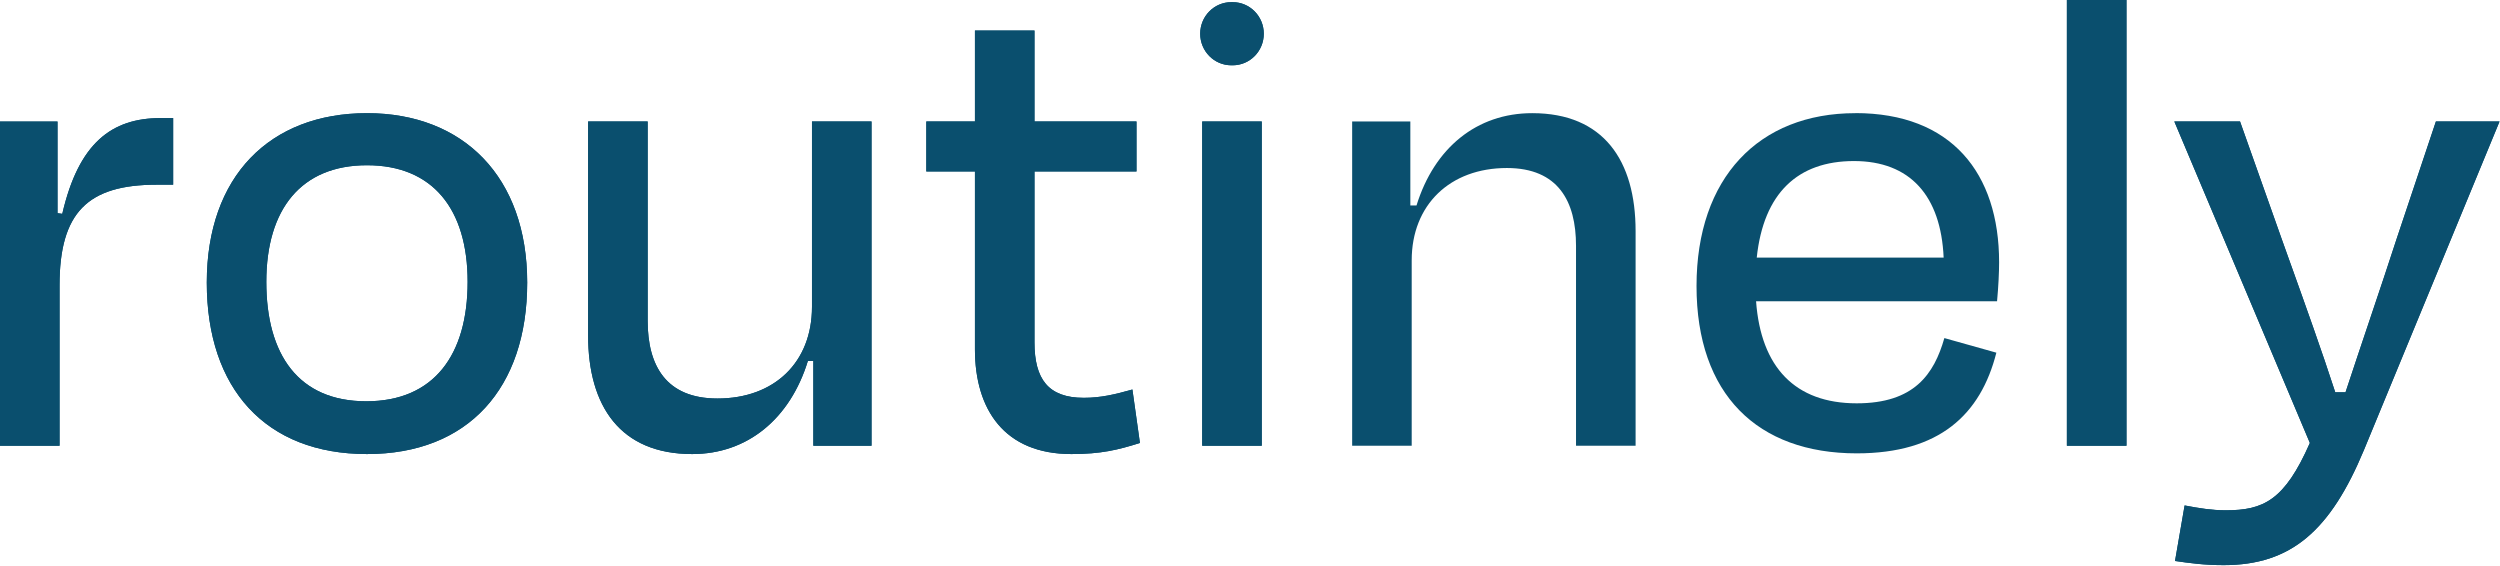
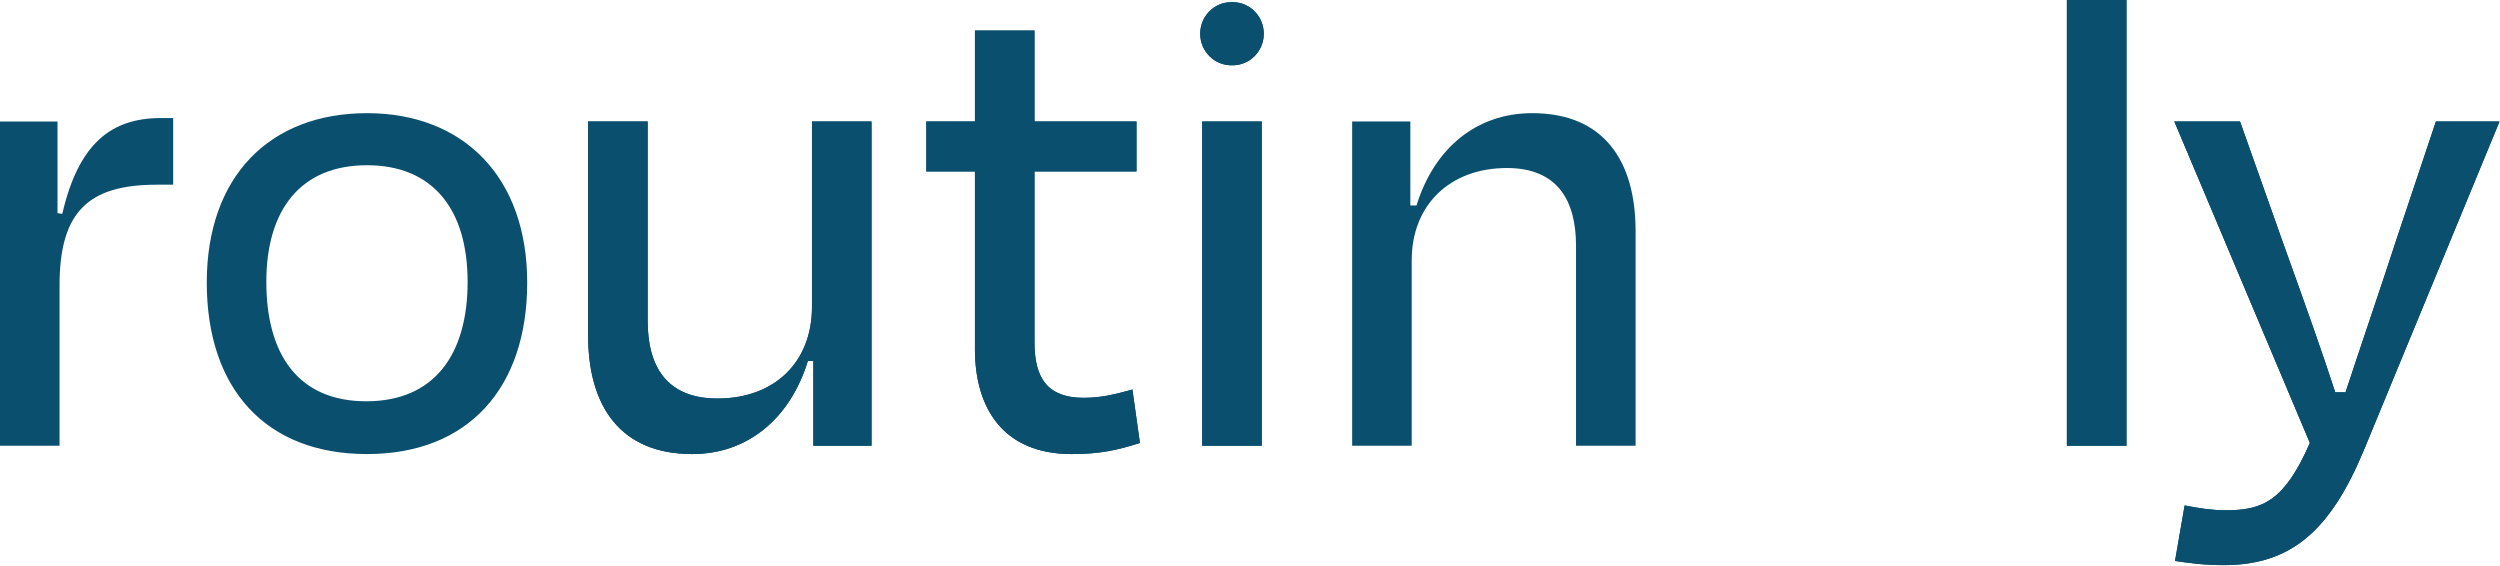
<svg xmlns="http://www.w3.org/2000/svg" width="243" height="55" viewBox="0 0 243 55" fill="none">
  <g id="Routinely 1">
    <path id="Vector" d="M119.814 0.209H119.686C118.014 0.209 116.659 1.582 116.659 3.278C116.659 4.973 118.014 6.346 119.686 6.346H119.814C121.486 6.346 122.841 4.973 122.841 3.278C122.841 1.582 121.486 0.209 119.814 0.209Z" fill="#0A4F6E" />
-     <path id="Vector_2" d="M6.056 20.786L5.59 20.719V11.812H0V43.328H5.788V27.739C5.788 20.655 8.519 17.952 15.237 17.952H16.832V11.475H15.634C10.842 11.475 7.648 13.905 6.053 20.786" fill="#0A4F6E" />
-     <path id="Vector_3" d="M35.604 39.005C29.015 39.005 25.887 34.482 25.887 27.398C25.887 20.315 29.283 16.062 35.67 16.062C42.057 16.062 45.453 20.315 45.453 27.398C45.453 34.482 42.193 39.005 35.604 39.005ZM35.67 11C26.222 11 20.099 17.14 20.099 27.466C20.099 37.792 25.821 44.134 35.67 44.134C45.519 44.134 51.245 37.721 51.245 27.466C51.245 17.211 45.056 11 35.67 11Z" fill="#0A4F6E" />
    <path id="Vector_4" d="M78.924 29.828C78.924 35.227 75.263 38.735 69.74 38.735C64.749 38.735 62.952 35.564 62.952 31.176V11.809H57.164V32.595C57.164 39.48 60.291 44.134 67.278 44.134C72.669 44.134 76.796 40.693 78.523 35.092H79.056V43.325H84.712V11.809H78.924V29.828Z" fill="#0A4F6E" />
    <path id="Vector_5" d="M105.344 38.668C101.883 38.668 100.552 36.845 100.552 33.269V16.668H110.467V11.809H100.552V2.969H94.764V11.809H90.038V16.668H94.764V33.943C94.764 39.813 97.627 44.134 104.146 44.134C107.009 44.134 108.67 43.73 110.802 43.056L110.07 37.859C108.406 38.331 107.009 38.668 105.344 38.668Z" fill="#0A4F6E" />
    <path id="Vector_6" d="M122.642 11.809H116.854V43.325H122.642V11.809Z" fill="#0A4F6E" />
    <path id="Vector_7" d="M148.93 10.999C143.538 10.999 139.415 14.373 137.684 19.974H137.085V11.808H131.43V43.325H137.217V25.305C137.217 19.907 140.943 16.331 146.467 16.331C151.458 16.331 153.189 19.57 153.189 23.89V43.325H158.98V22.471C158.98 15.586 155.853 10.999 148.932 10.999" fill="#0A4F6E" />
-     <path id="Vector_8" d="M170.756 25.036C171.421 18.761 174.751 15.654 180.205 15.654C185.659 15.654 188.657 19.027 188.922 25.036H170.756ZM180.341 11C170.958 11 164.902 17.275 164.902 27.803C164.902 38.331 170.826 44.066 180.473 44.066C188.525 44.066 192.519 40.289 194.047 34.28L188.992 32.861C187.991 36.369 186.062 39.203 180.473 39.203C174.482 39.203 171.157 35.695 170.69 29.282H194.114C194.247 27.863 194.313 26.448 194.313 25.501C194.313 16.796 189.653 10.993 180.337 10.993" fill="#0A4F6E" />
    <path id="Vector_9" d="M206.694 0H200.901V43.325H206.694V0Z" fill="#0A4F6E" />
    <path id="Vector_10" d="M236.768 11.809L232.976 23.145C232.247 25.4 231.319 28.16 230.355 31.027C230.354 31.03 230.354 31.033 230.353 31.036C229.558 33.402 228.737 35.841 227.985 38.128H226.986C225.703 34.175 224.036 29.527 222.671 25.717L222.67 25.714C222.669 25.71 222.667 25.705 222.664 25.701C222.331 24.769 222.015 23.887 221.726 23.078L217.732 11.809H211.345L224.519 43.056C222.057 48.656 219.996 49.6 216.336 49.6C215.005 49.6 213.741 49.398 212.344 49.128L211.411 54.527C212.808 54.729 214.208 54.931 216.137 54.931C222.727 54.931 226.519 51.558 229.779 43.73L242.954 11.809H236.765H236.768Z" fill="#0A4F6E" />
    <path id="Vector_11" fill-rule="evenodd" clip-rule="evenodd" d="M200.9 0H206.693V43.325H200.9V0ZM0 11.812V43.328H5.788V27.739C5.788 20.655 8.519 17.952 15.237 17.952H16.832V11.475H15.634C10.842 11.475 7.648 13.905 6.053 20.786L5.59 20.719V11.812H0ZM216.138 54.931C222.727 54.931 226.519 51.558 229.779 43.729L242.954 11.809H236.768L232.976 23.145C232.247 25.4 231.32 28.16 230.356 31.027L230.353 31.036C229.558 33.402 228.737 35.841 227.985 38.128H226.986C225.704 34.175 224.037 29.527 222.672 25.717L222.67 25.714L222.665 25.701C222.331 24.769 222.016 23.887 221.727 23.078L217.732 11.809H211.345L224.52 43.055C222.057 48.656 219.996 49.6 216.336 49.6C215.005 49.6 213.741 49.398 212.344 49.128L211.411 54.527C212.809 54.729 214.209 54.931 216.138 54.931ZM119.814 0.209H119.685C118.013 0.209 116.659 1.582 116.659 3.278C116.659 4.973 118.013 6.346 119.685 6.346H119.814C121.486 6.346 122.84 4.973 122.84 3.278C122.84 1.582 121.486 0.209 119.814 0.209ZM35.669 11C26.221 11 20.098 17.14 20.098 27.466C20.098 37.791 25.82 44.134 35.669 44.134C45.518 44.134 51.244 37.721 51.244 27.466C51.244 17.211 45.055 11 35.669 11ZM78.924 29.828C78.924 35.227 75.264 38.735 69.74 38.735C64.75 38.735 62.953 35.564 62.953 31.176V11.809H57.164V32.595C57.164 39.48 60.292 44.134 67.278 44.134C72.669 44.134 76.796 40.693 78.524 35.092H79.056V43.325H84.712V11.809H78.924V29.828ZM105.344 38.667C101.882 38.667 100.551 36.844 100.551 33.269V16.668H110.467V11.809H100.551V2.969H94.763V11.809H90.037V16.668H94.763V33.943C94.763 39.813 97.626 44.134 104.145 44.134C107.008 44.134 108.669 43.729 110.801 43.055L110.07 37.859C108.405 38.331 107.008 38.667 105.344 38.667ZM116.854 11.809H122.642V43.325H116.854V11.809ZM35.603 39.005C29.014 39.005 25.887 34.482 25.887 27.398C25.887 20.314 29.282 16.061 35.669 16.061C42.057 16.061 45.452 20.314 45.452 27.398C45.452 34.482 42.193 39.005 35.603 39.005Z" fill="#0A4F6E" />
  </g>
</svg>